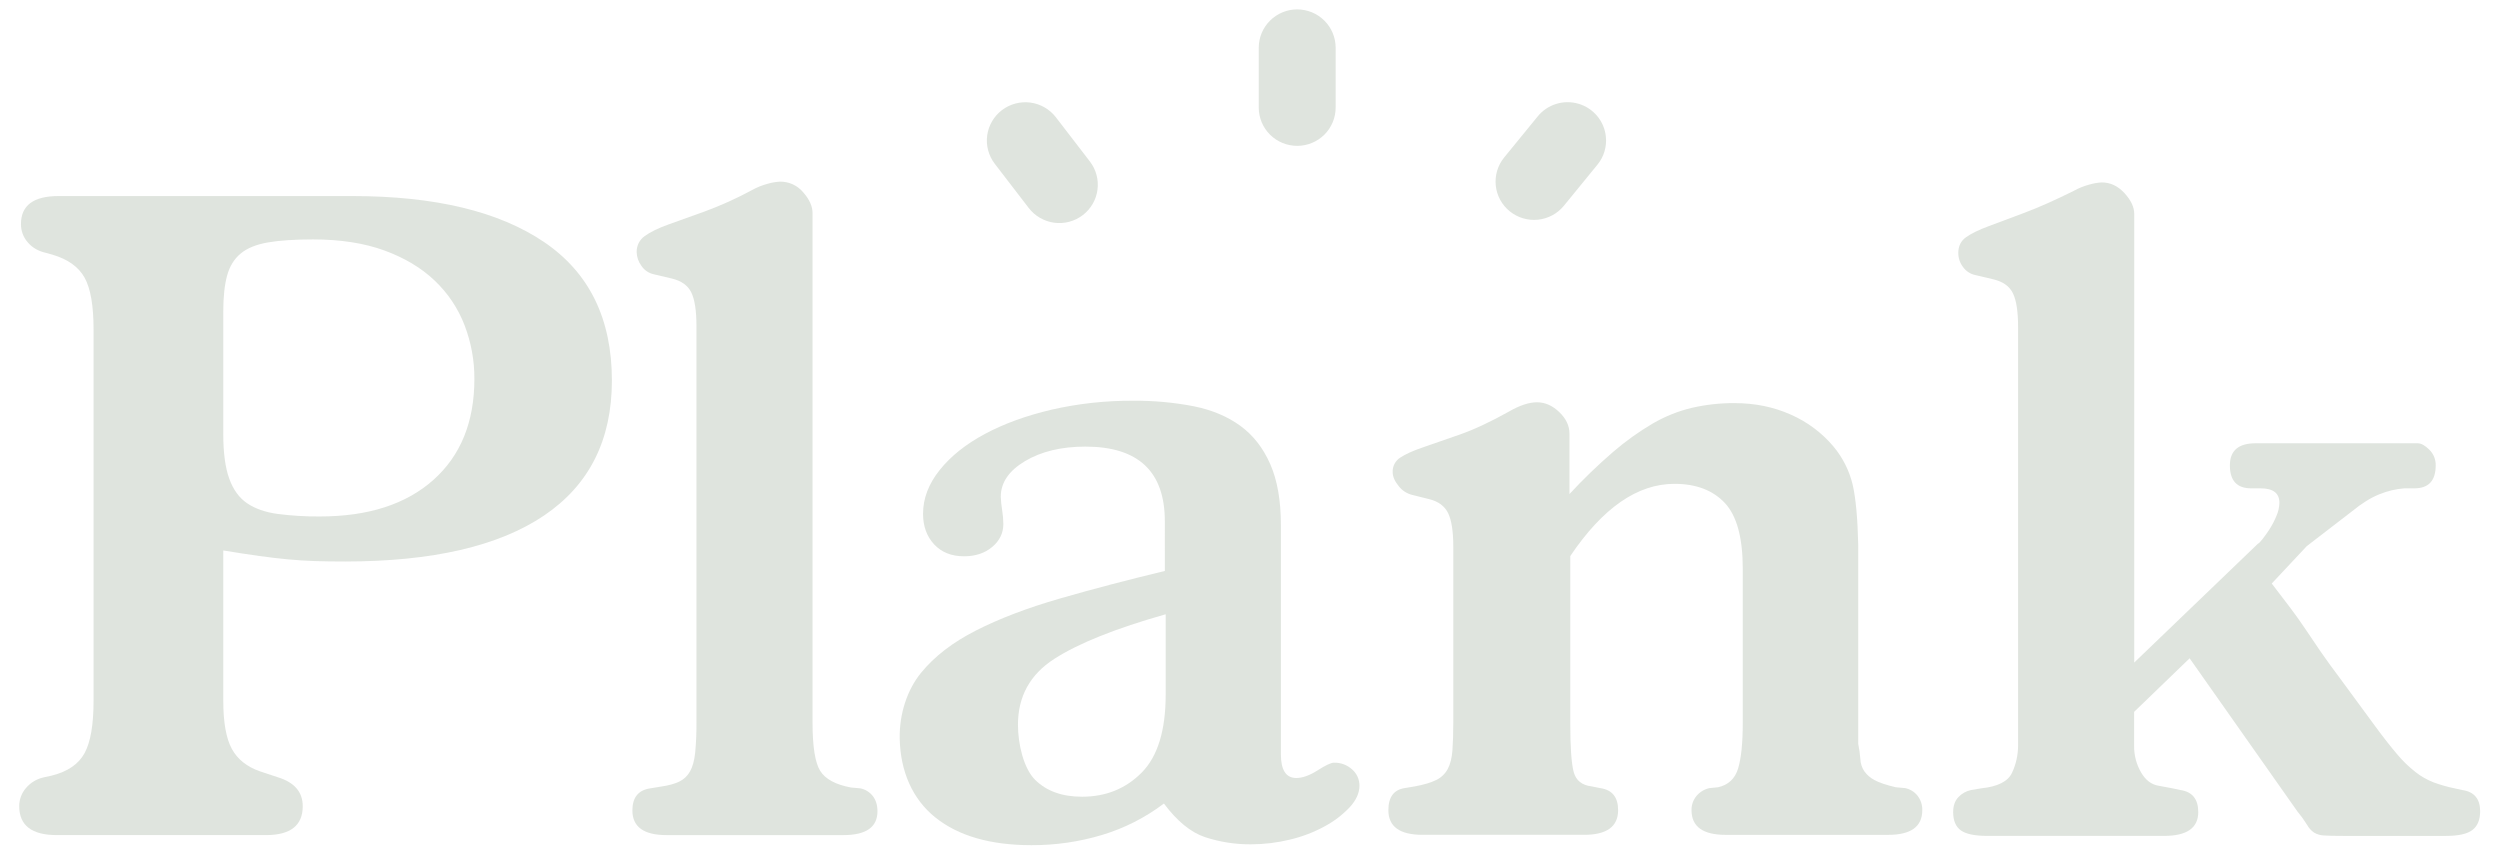
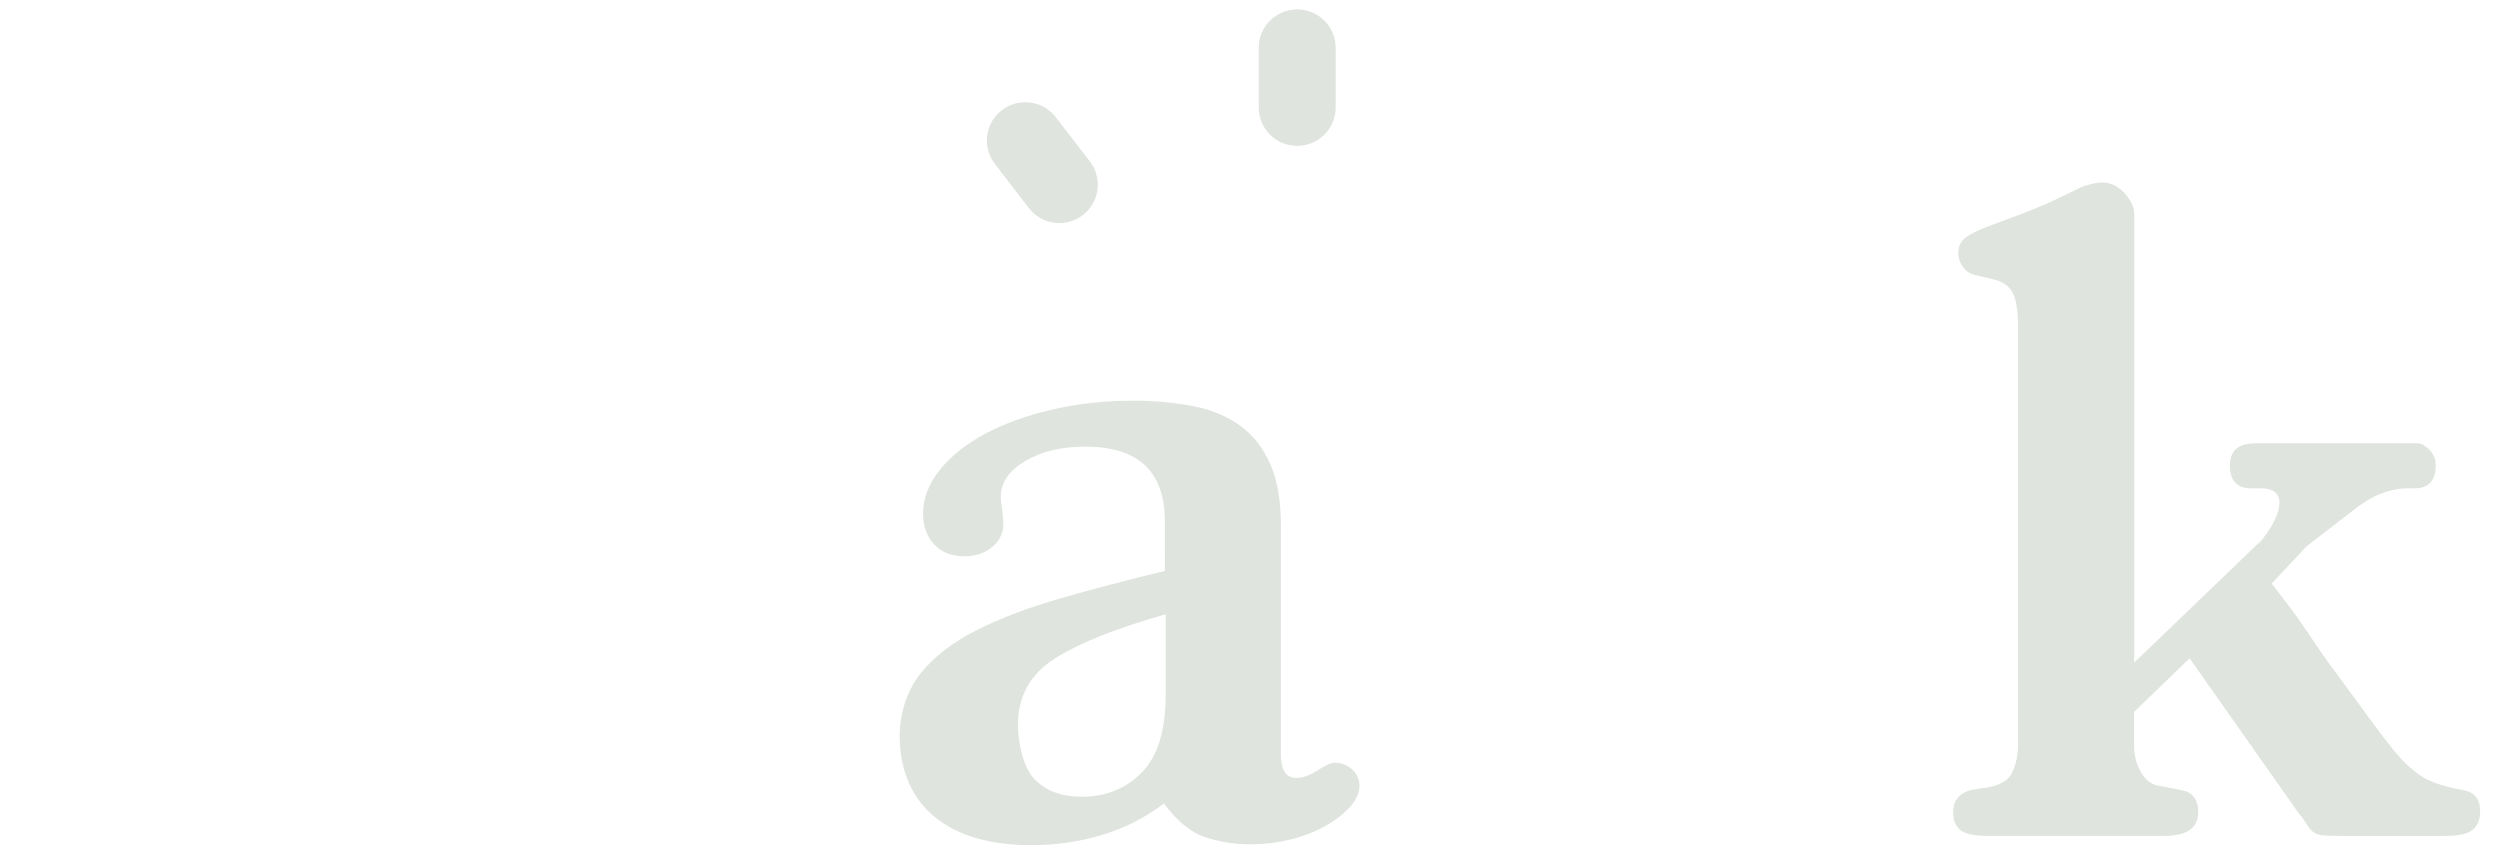
<svg xmlns="http://www.w3.org/2000/svg" width="802" height="275" viewBox="0 0 802 275" fill="none">
  <g opacity="0.5">
-     <path d="M89.173 249.359C94.469 250.995 97.117 254.084 97.117 258.626C97.117 264.81 93.19 267.9 85.337 267.897H18.223C10.187 267.897 6.168 264.807 6.168 258.626C6.158 256.473 6.937 254.389 8.36 252.767C9.843 251.024 11.869 249.825 14.116 249.359L16.583 248.815C21.7 247.541 25.218 245.133 27.137 241.593C29.056 238.052 30.015 232.461 30.015 224.818V105.701C30.015 98.064 29.056 92.521 27.137 89.073C25.218 85.625 21.792 83.17 16.858 81.708L14.942 81.164C12.385 80.619 10.376 79.483 8.915 77.756C7.491 76.134 6.712 74.05 6.723 71.897C6.723 65.896 10.742 62.895 18.778 62.895H113.004C139.483 62.895 159.983 67.805 174.505 77.625C189.028 87.445 196.292 102.256 196.297 122.059C196.297 141.153 189.033 155.6 174.505 165.401C159.978 175.201 138.747 180.111 110.813 180.13C107.159 180.13 103.917 180.085 101.089 179.995C98.26 179.905 95.382 179.724 92.454 179.451C89.529 179.178 86.425 178.814 83.141 178.358C79.858 177.903 76.02 177.312 71.629 176.587V224.826C71.629 231.732 72.542 236.866 74.367 240.226C76.193 243.587 79.208 245.994 83.413 247.448L87.524 248.815L89.173 249.359ZM100.402 76.807C94.555 76.807 89.758 77.124 86.011 77.76C82.266 78.402 79.342 79.577 77.245 81.303C75.148 83.03 73.681 85.395 72.858 88.39C72.036 91.385 71.625 95.255 71.625 99.977V139.231C71.625 145.232 72.263 150.006 73.541 153.551C74.818 157.097 76.737 159.734 79.297 161.46C81.855 163.187 85.096 164.322 89.021 164.865C93.52 165.445 98.053 165.719 102.589 165.683C118.109 165.683 130.255 161.775 139.026 153.961C147.798 146.146 152.184 135.333 152.184 121.523C152.207 115.651 151.139 109.825 149.034 104.339C146.95 98.914 143.674 94.022 139.446 90.018C135.153 85.927 129.766 82.701 123.283 80.342C116.8 77.982 109.173 76.804 100.402 76.807Z" fill="#BFC9BD" />
-     <path d="M202.871 259.989C202.871 255.813 204.79 253.45 208.627 252.902L211.917 252.358C214.471 251.992 216.481 251.447 217.944 250.721C219.398 250.007 220.594 248.864 221.369 247.448C222.192 246 222.74 244.002 223.014 241.454C223.321 238.19 223.458 234.912 223.425 231.634V104.613C223.425 99.703 222.877 96.113 221.78 93.844C220.684 91.575 218.584 90.074 215.481 89.343L209.725 87.985C208.093 87.631 206.666 86.652 205.753 85.26C204.811 83.994 204.284 82.469 204.244 80.894C204.213 79.884 204.434 78.882 204.889 77.977C205.343 77.073 206.016 76.296 206.847 75.714C208.582 74.446 211.093 73.219 214.379 72.032L226.139 67.81C231.319 65.9 236.355 63.624 241.208 60.997C242.804 60.107 244.505 59.42 246.273 58.951C247.567 58.57 248.902 58.341 250.249 58.268C251.66 58.253 253.056 58.551 254.336 59.14C255.617 59.73 256.749 60.596 257.65 61.676C259.659 63.951 260.664 66.177 260.664 68.354V231.913C260.664 239.55 261.486 244.684 263.131 247.313C264.775 249.943 268.065 251.716 272.999 252.632L276.008 252.902C277.584 253.226 278.993 254.096 279.984 255.357C280.983 256.629 281.489 258.266 281.489 260.267C281.489 265.357 277.837 267.902 270.532 267.902H213.829C206.524 267.899 202.871 265.261 202.871 259.989Z" fill="#BFC9BD" />
    <path d="M373.679 167.261C373.679 151.271 365.182 143.275 348.187 143.272C340.512 143.272 334.071 144.818 328.862 147.908C323.654 150.999 321.05 154.817 321.05 159.364C321.095 160.736 321.232 162.103 321.462 163.456C321.712 164.989 321.849 166.539 321.873 168.092C321.873 171.002 320.684 173.457 318.308 175.456C315.931 177.456 312.916 178.456 309.262 178.456C305.241 178.456 302.045 177.183 299.674 174.638C297.303 172.093 296.116 168.82 296.114 164.818C296.114 159.909 297.895 155.228 301.459 150.776C305.022 146.325 309.861 142.464 315.977 139.193C322.095 135.92 329.222 133.329 337.357 131.419C345.937 129.461 354.717 128.5 363.519 128.555C370.045 128.5 376.56 129.095 382.967 130.331C388.811 131.515 393.788 133.604 397.896 136.599C402.005 139.594 405.201 143.686 407.485 148.874C409.765 154.056 410.907 160.554 410.91 168.366V241.952C410.91 247.042 412.554 249.585 415.844 249.583C417.85 249.583 420.133 248.764 422.693 247.128C425.254 245.491 426.989 244.673 427.899 244.673C430.073 244.6 432.189 245.383 433.787 246.854C434.522 247.503 435.11 248.301 435.511 249.194C435.912 250.087 436.118 251.055 436.114 252.033C436.114 254.393 435.064 256.711 432.964 258.989C430.62 261.453 427.892 263.525 424.885 265.126C421.39 267.021 417.657 268.442 413.784 269.353C409.713 270.346 405.537 270.851 401.346 270.859C396.318 270.902 391.317 270.12 386.544 268.543C381.975 267.002 377.589 263.412 373.387 257.774C367.424 262.286 360.698 265.701 353.528 267.859C346.194 270.059 338.573 271.162 330.914 271.133C317.757 271.133 307.485 268.179 300.098 262.27C292.697 256.366 288.865 247.439 288.63 237.083C288.441 228.867 291.147 221.151 295.439 215.877C299.732 210.603 305.62 206.057 313.119 202.248C320.619 198.439 329.566 195.022 339.968 192.019C350.37 189.016 361.607 186.07 373.683 183.161L373.679 167.261ZM373.95 197.056C357.879 201.603 345.964 206.376 338.204 211.376C330.444 216.376 326.563 223.417 326.56 232.5C326.56 238.683 328.386 246.502 332.041 250.139C335.696 253.776 340.712 255.589 347.106 255.589C354.781 255.589 361.173 252.998 366.282 247.815C371.392 242.632 373.948 234.313 373.95 222.857V197.056Z" fill="#BFC9BD" />
-     <path d="M503.743 231.833C503.743 239.648 504.107 244.918 504.836 247.643C505.565 250.368 507.484 251.912 510.592 252.274L513.335 252.823C517.172 253.368 519.091 255.73 519.091 259.909C519.091 265.184 515.439 267.819 508.134 267.814H456.348C449.043 267.814 445.391 265.179 445.391 259.909C445.391 255.73 447.126 253.368 450.596 252.823L453.885 252.274C456.804 251.729 459.088 251.047 460.735 250.229C462.317 249.471 463.614 248.229 464.436 246.685C465.258 245.144 465.76 243.145 465.94 240.687C466.121 238.229 466.213 235.277 466.216 231.829V175.407C466.216 170.497 465.668 166.909 464.571 164.642C463.475 162.375 461.466 160.875 458.544 160.141L453.067 158.779C451.318 158.355 449.77 157.343 448.684 155.915C447.407 154.374 446.768 152.873 446.768 151.414C446.735 150.494 446.946 149.582 447.378 148.768C447.811 147.954 448.452 147.268 449.235 146.778C450.88 145.687 453.3 144.596 456.496 143.505C459.692 142.414 463.619 141.05 468.276 139.414C472.936 137.777 478.186 135.322 484.027 132.049C487.495 130.049 490.51 129.05 493.073 129.05C495.636 129.05 498.011 130.095 500.198 132.184C502.391 134.276 503.488 136.595 503.488 139.14V158.492C507.888 153.733 512.555 149.225 517.467 144.99C521.431 141.57 525.697 138.514 530.213 135.858C534.141 133.569 538.388 131.871 542.815 130.817C547.265 129.801 551.818 129.298 556.383 129.32C562.962 129.32 568.992 130.547 574.474 133.002C579.769 135.321 584.457 138.821 588.174 143.231C591.151 146.797 593.261 150.997 594.342 155.506C595.34 159.87 595.933 166.321 596.122 174.859V238.645C596.456 240.266 596.684 241.906 596.805 243.555C596.863 244.915 597.289 246.234 598.038 247.373C598.89 248.574 600.018 249.556 601.327 250.237C602.788 251.055 605.07 251.827 608.173 252.553L611.187 252.827C612.761 253.151 614.169 254.021 615.159 255.282C616.181 256.609 616.714 258.246 616.668 259.917C616.668 265.193 613.015 267.828 605.71 267.822H553.6C546.295 267.822 542.642 265.187 542.642 259.917C542.6 258.224 543.185 256.573 544.287 255.282C545.348 254.034 546.794 253.171 548.399 252.827L551.137 252.553C554.426 251.83 556.573 249.832 557.576 246.558C558.579 243.285 559.081 238.375 559.081 231.829V182.481C559.081 172.484 557.162 165.441 553.324 161.352C549.487 157.264 544.099 155.218 537.162 155.215C525.287 155.215 514.148 162.939 503.743 178.385V231.833Z" fill="#BFC9BD" />
    <path d="M699.442 253.438C703.28 253.983 705.199 256.345 705.199 260.524C705.199 265.614 701.546 268.158 694.241 268.155H637.534C633.513 268.155 630.681 267.564 629.039 266.383C627.397 265.202 626.575 263.249 626.572 260.524C626.572 258.522 627.12 256.932 628.217 255.754C629.311 254.574 630.749 253.764 632.329 253.438L635.618 252.89C640.914 252.344 644.203 250.664 645.486 247.849C646.735 245.154 647.388 242.224 647.402 239.257V104.87C647.402 99.96 646.853 96.372 645.757 94.106C644.661 91.839 642.561 90.339 639.458 89.605L633.702 88.242C632.097 87.909 630.677 86.984 629.73 85.652C628.745 84.357 628.215 82.776 628.221 81.152C628.221 78.97 629.043 77.289 630.688 76.111C632.333 74.933 634.753 73.75 637.949 72.564C641.14 71.385 645.02 69.933 649.589 68.206C654.158 66.48 659.366 64.161 665.213 61.251C666.81 60.36 668.513 59.672 670.283 59.205C671.575 58.821 672.908 58.592 674.255 58.522C676.996 58.522 679.415 59.658 681.512 61.93C683.608 64.202 684.658 66.428 684.661 68.607V212.547L724.383 174.381C724.564 174.381 725.021 173.931 725.752 173.019C726.585 171.968 727.363 170.875 728.084 169.746C728.939 168.406 729.672 166.993 730.275 165.523C730.867 164.189 731.192 162.754 731.233 161.297C731.233 158.206 729.224 156.661 725.206 156.661H722.192C717.622 156.661 715.34 154.206 715.346 149.296C715.346 144.572 718.087 142.208 723.569 142.205H775.618C776.714 142.205 777.948 142.887 779.319 144.251C779.989 144.908 780.518 145.694 780.871 146.562C781.225 147.43 781.396 148.36 781.374 149.296C781.374 154.206 779.092 156.661 774.528 156.661H771.239C768.508 156.885 765.829 157.529 763.296 158.568C760.554 159.659 757.633 161.477 754.53 164.022L740.012 175.2L728.779 187.196C731.151 190.289 733.162 192.924 734.806 195.101C736.451 197.277 738.001 199.458 739.465 201.647C740.928 203.836 742.52 206.189 744.259 208.734C745.998 211.279 748.231 214.368 750.969 218.001L761.38 232.178C764.299 236.174 766.81 239.4 768.912 241.855C770.705 244.017 772.725 245.981 774.94 247.714C776.688 249.077 778.628 250.18 780.696 250.987C782.881 251.792 785.124 252.429 787.406 252.894L789.873 253.442C793.71 253.987 795.629 256.258 795.629 260.254C795.629 262.979 794.807 264.984 793.162 266.252C791.518 267.521 788.685 268.159 784.672 268.159H751.767C749.024 268.159 746.972 268.118 745.599 268.024C744.438 267.996 743.304 267.668 742.31 267.071C741.401 266.43 740.651 265.59 740.118 264.616C739.168 263.093 738.116 261.636 736.969 260.254L702.431 211.185L684.624 228.369V239.273C684.588 242.233 685.344 245.149 686.816 247.722C688.277 250.272 690.195 251.726 692.572 252.083L696.955 252.902L699.442 253.438Z" fill="#BFC9BD" />
    <path d="M338.726 37.619C337.741 36.338 336.512 35.262 335.11 34.454C333.707 33.645 332.159 33.12 330.552 32.907C328.946 32.694 327.313 32.799 325.746 33.214C324.18 33.629 322.712 34.347 321.424 35.327C320.137 36.307 319.057 37.53 318.244 38.926C317.432 40.321 316.904 41.863 316.69 43.461C316.476 45.06 316.581 46.685 316.998 48.244C317.415 49.802 318.137 51.264 319.122 52.544L330.03 66.738C332.02 69.326 334.961 71.02 338.206 71.45C341.451 71.88 344.736 71.009 347.336 69.029C349.936 67.049 351.639 64.123 352.071 60.893C352.503 57.663 351.628 54.395 349.638 51.808L338.726 37.619Z" fill="#BFC9BD" />
-     <path d="M515.16 43.817C514.913 41.397 513.95 39.105 512.392 37.231C510.834 35.358 508.752 33.986 506.41 33.292C504.068 32.598 501.571 32.611 499.237 33.331C496.903 34.051 494.836 35.445 493.299 37.336L482.539 50.514C480.474 53.043 479.504 56.284 479.841 59.524C480.178 62.764 481.795 65.739 484.335 67.793C486.876 69.847 490.133 70.813 493.389 70.478C496.645 70.142 499.634 68.533 501.699 66.005L512.459 52.826C513.485 51.577 514.253 50.137 514.716 48.591C515.18 47.044 515.331 45.422 515.16 43.817Z" fill="#BFC9BD" />
    <path d="M416.141 3.012C412.872 3.018 409.738 4.314 407.427 6.614C405.115 8.915 403.813 12.033 403.807 15.286V34.517C403.807 37.772 405.106 40.894 407.419 43.196C409.733 45.498 412.87 46.791 416.141 46.791C419.413 46.791 422.55 45.498 424.864 43.196C427.177 40.894 428.476 37.772 428.476 34.517V15.286C428.471 12.033 427.17 8.914 424.858 6.613C422.545 4.312 419.411 3.017 416.141 3.012Z" fill="#BFC9BD" />
  </g>
</svg>